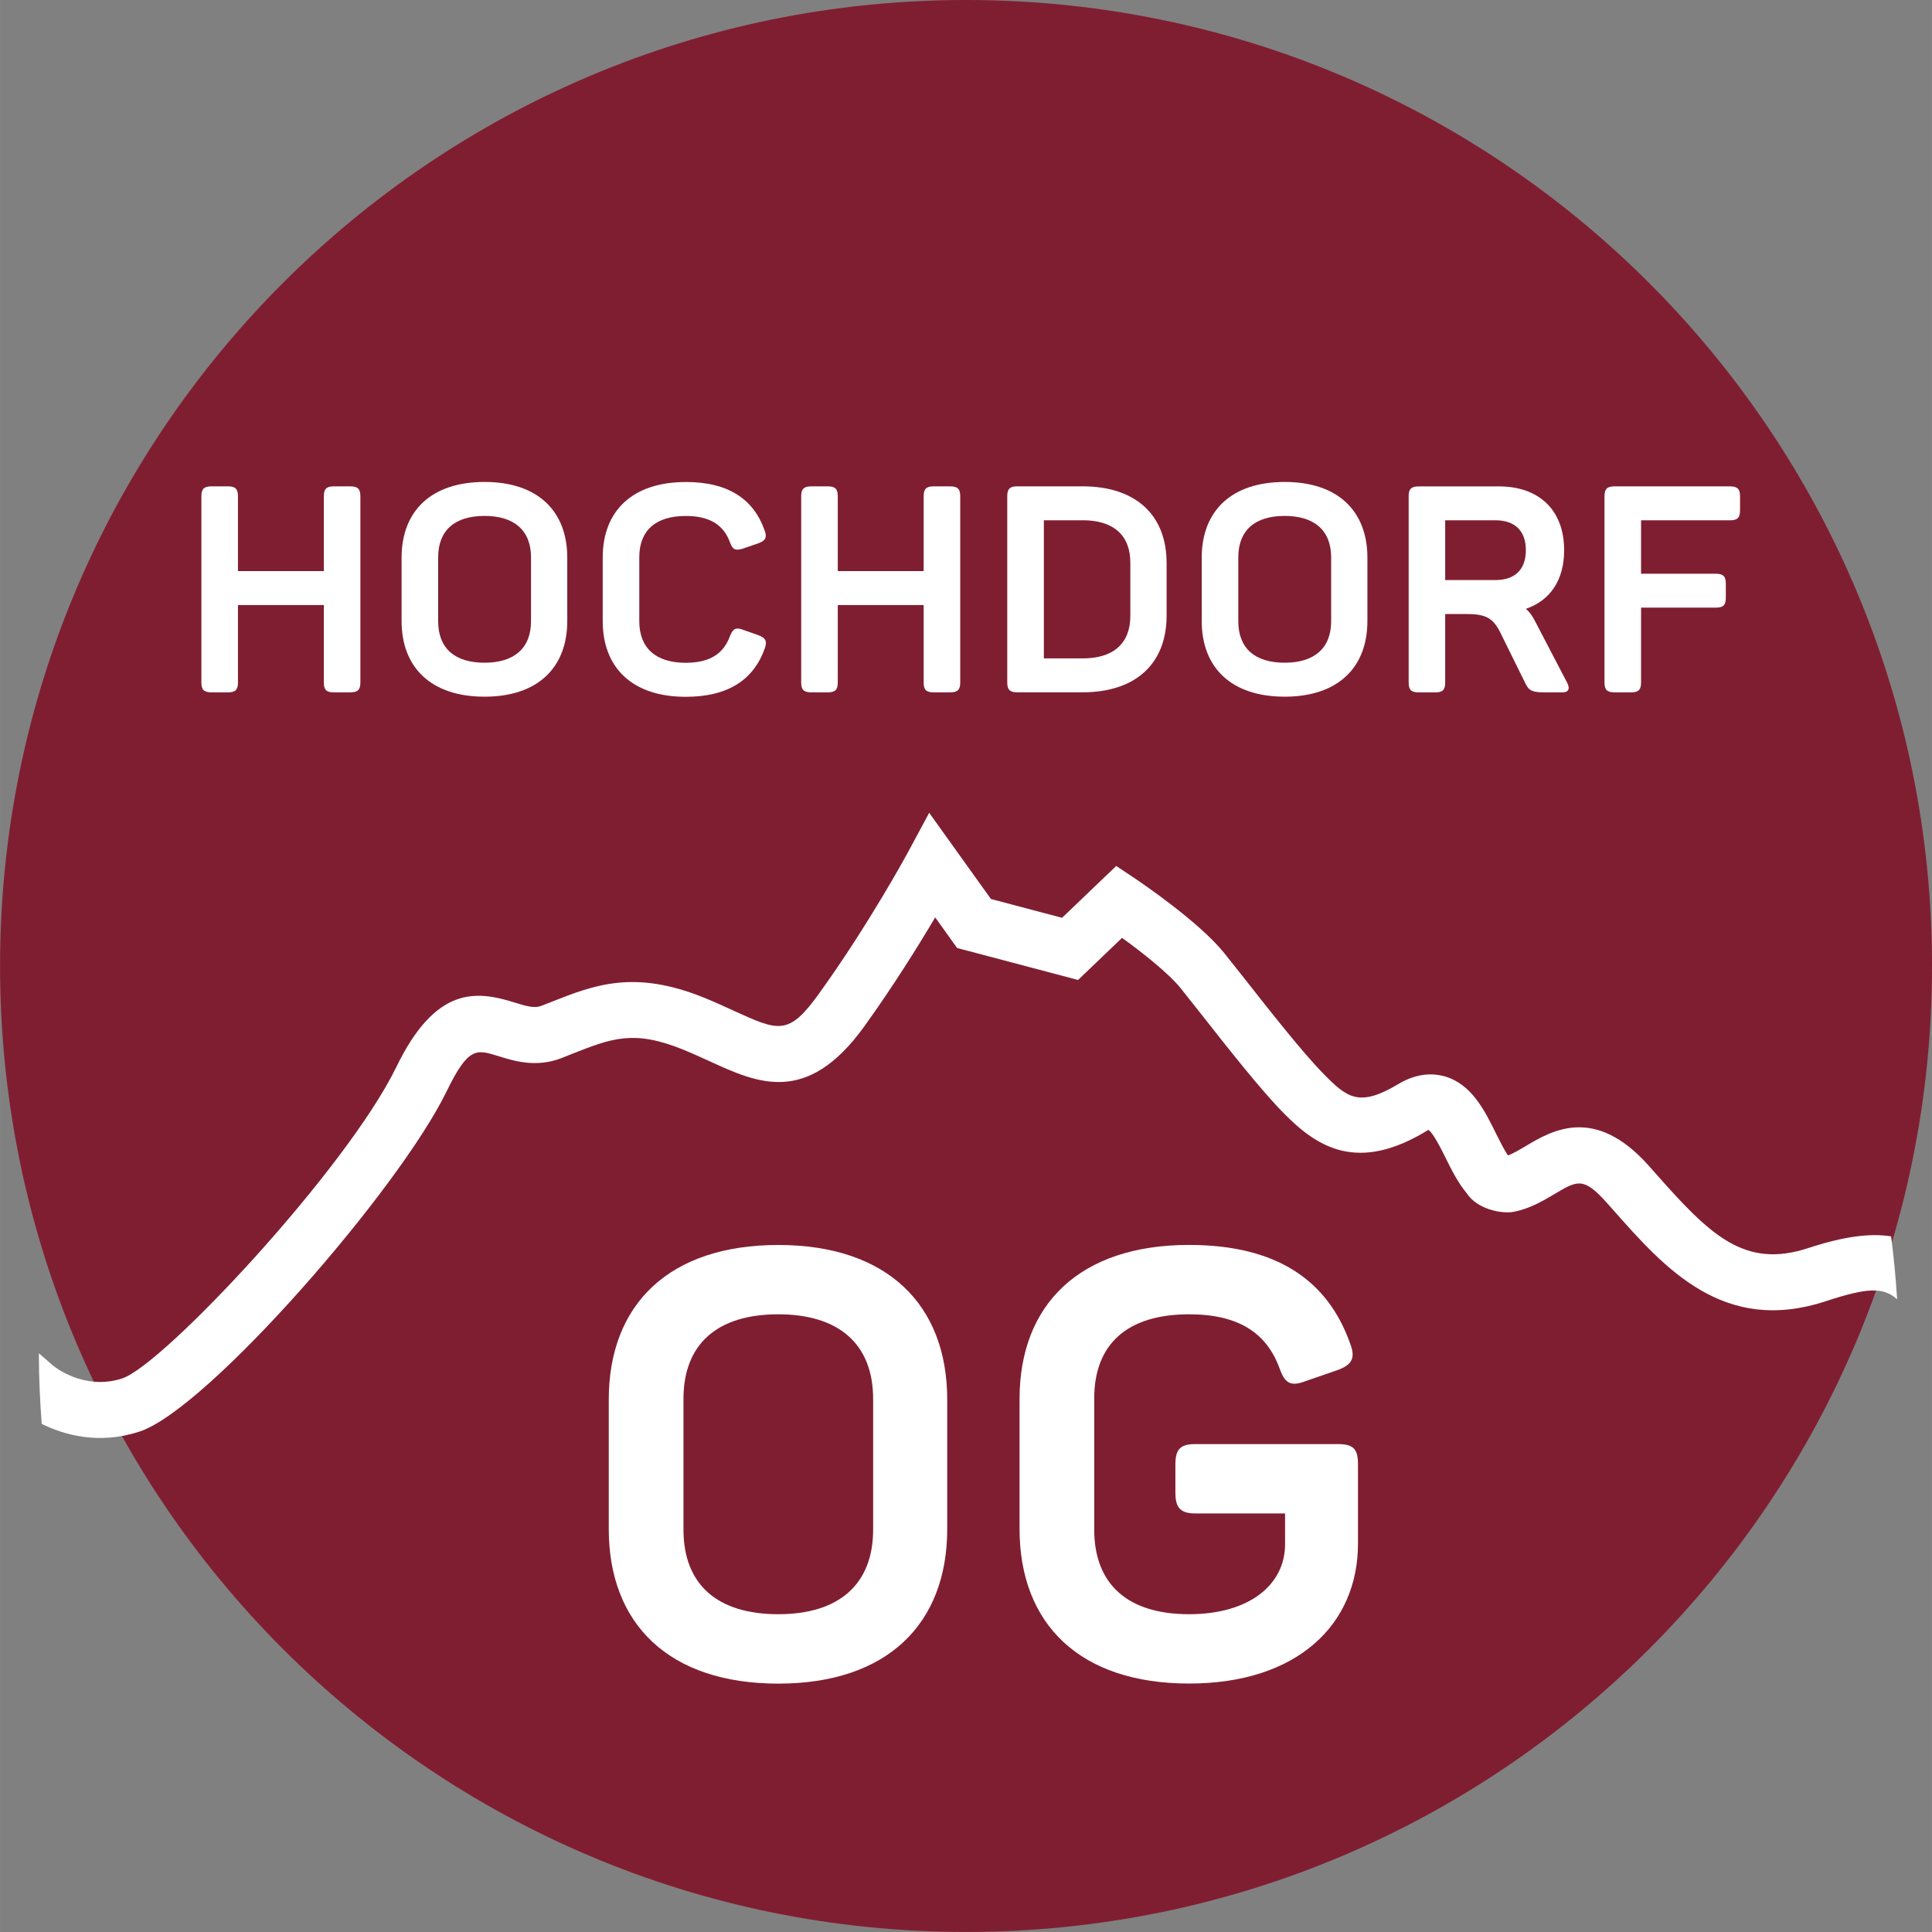
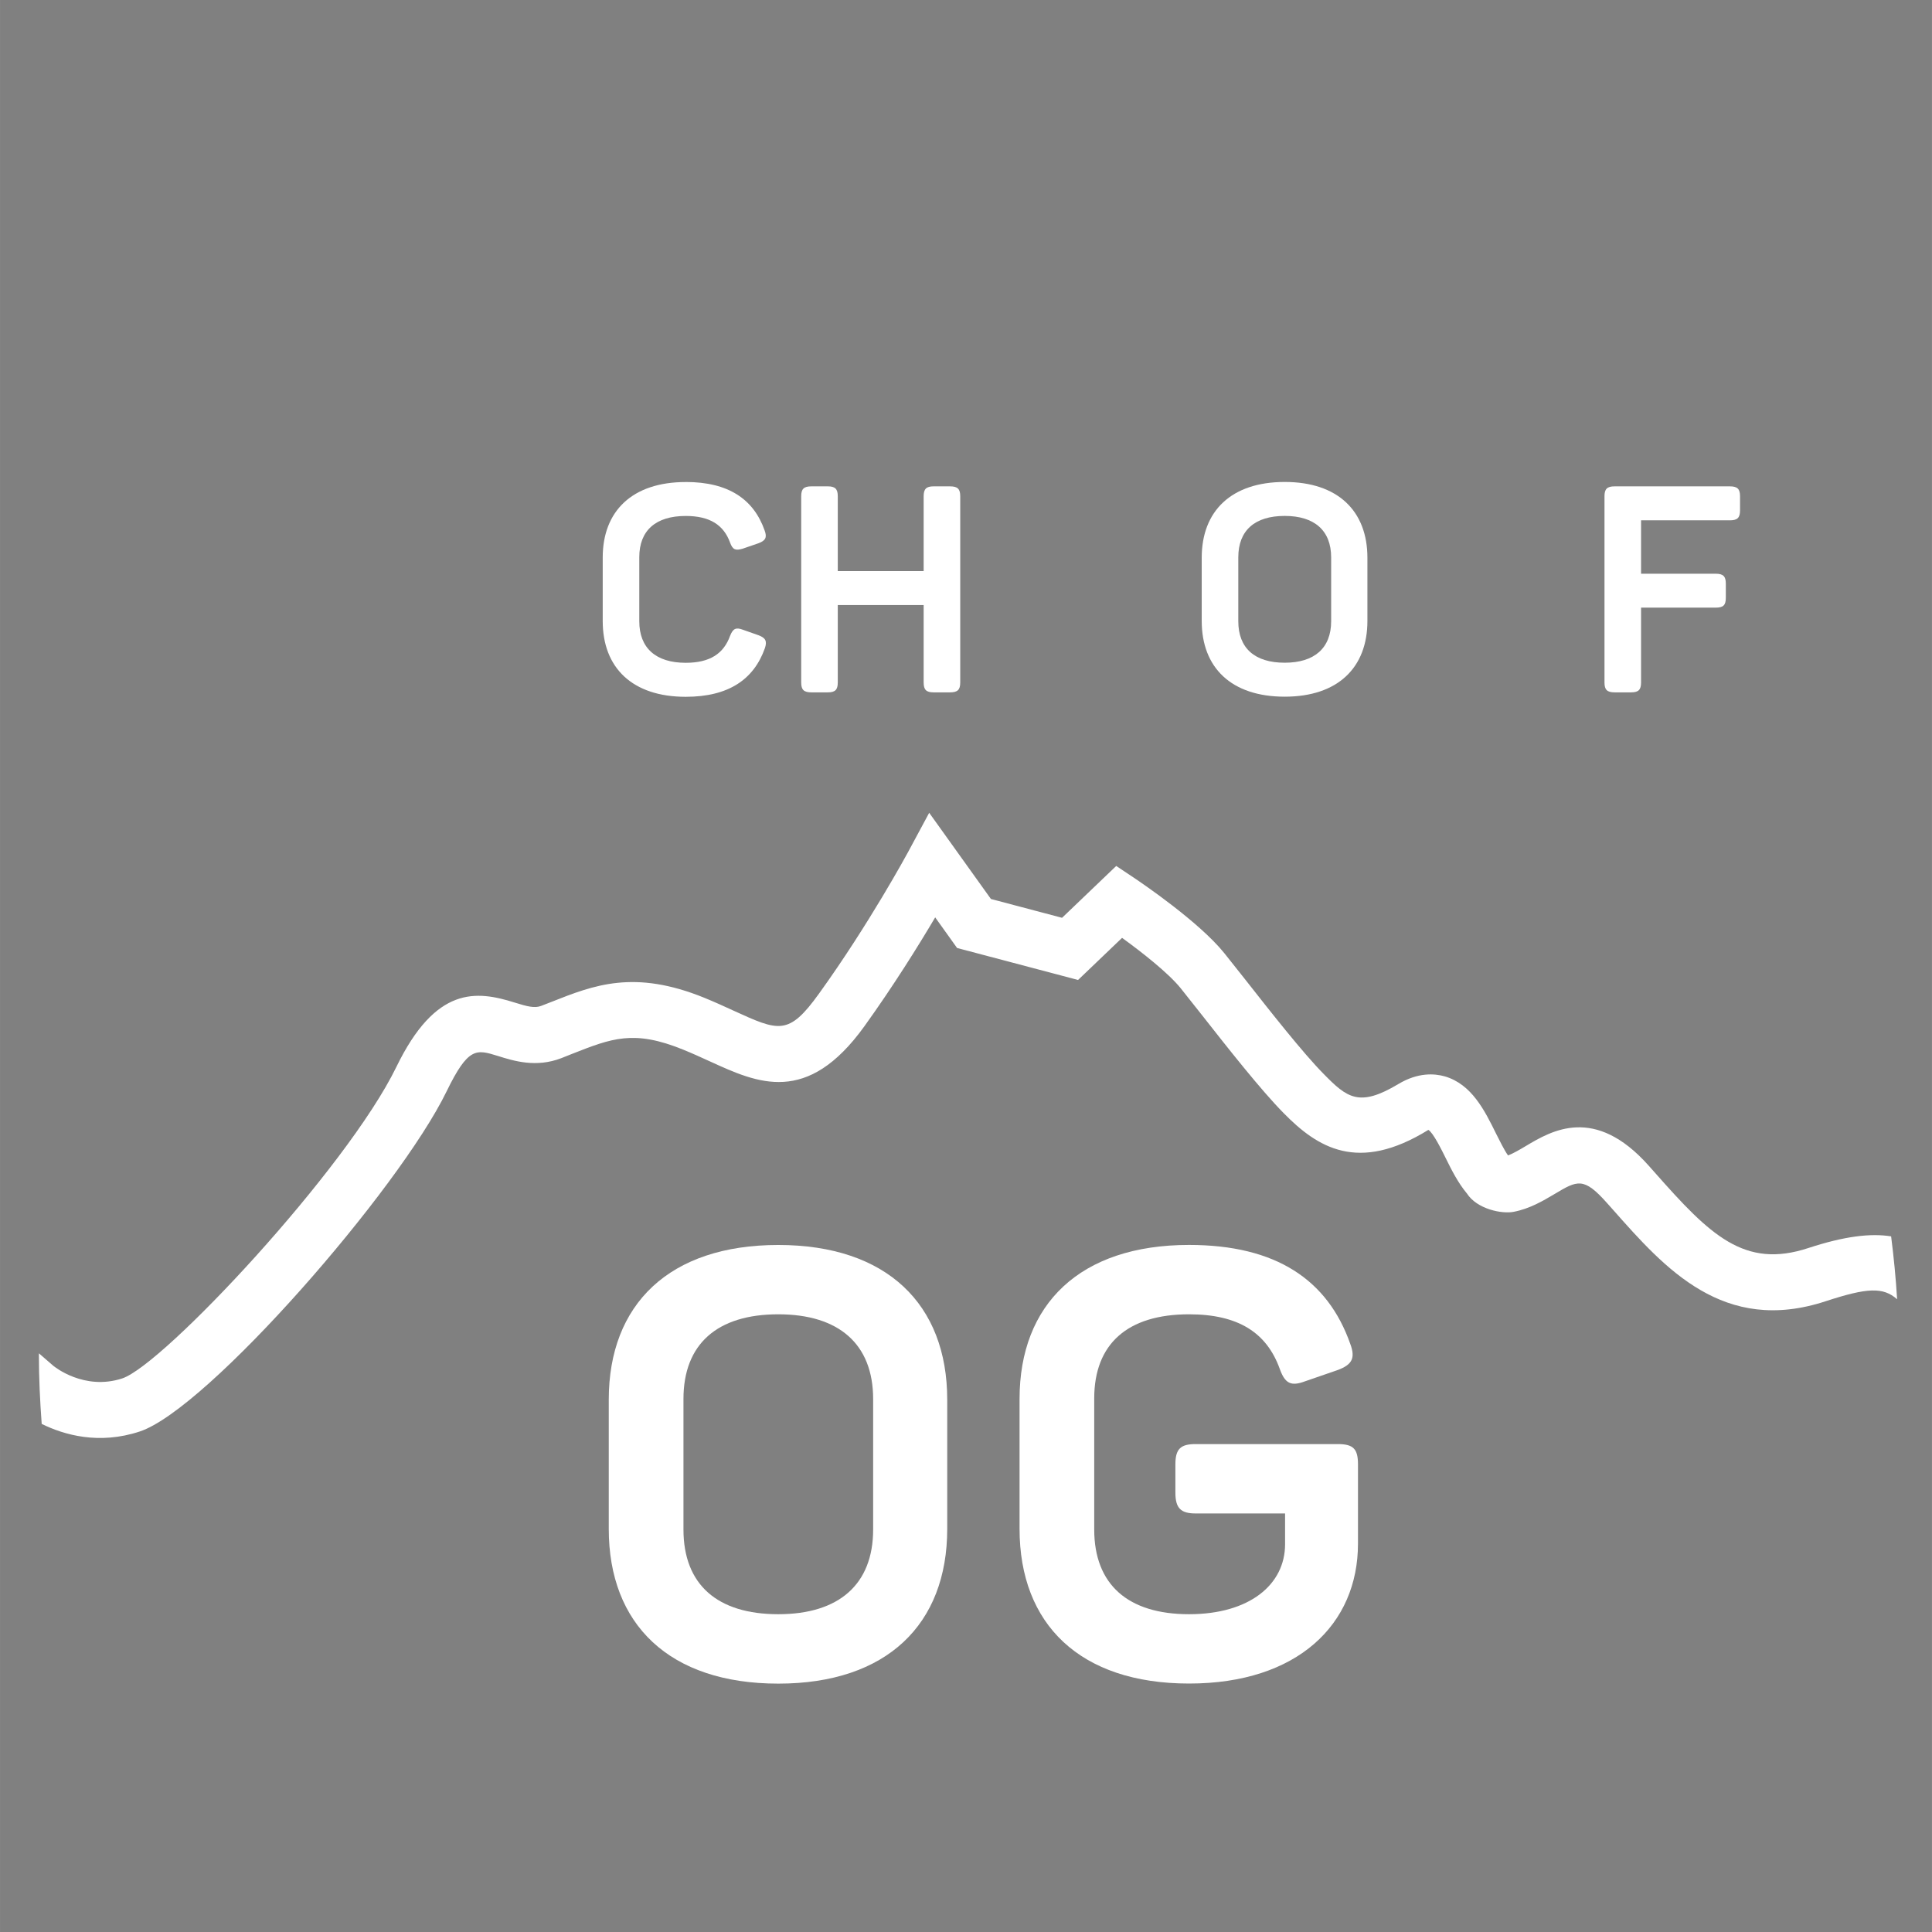
<svg xmlns="http://www.w3.org/2000/svg" xmlns:ns1="http://www.inkscape.org/namespaces/inkscape" xmlns:ns2="http://sodipodi.sourceforge.net/DTD/sodipodi-0.dtd" width="60" height="60" viewBox="0 0 49.602 49.603" version="1.1" id="svg4183" ns1:version="0.92.1 r15371" ns2:docname="OG-Hochdorf.svg">
  <rect x="0" y="0" width="49.602" height="49.603" fill="#808080" stroke="none" />
  <defs id="defs4177" />
  <ns2:namedview id="base" pagecolor="#ffffff" bordercolor="#666666" borderopacity="1.0" ns1:pageopacity="0.0" ns1:pageshadow="2" ns1:zoom="0.35" ns1:cx="2625.1653" ns1:cy="-1083.4055" ns1:document-units="mm" ns1:current-layer="layer1" showgrid="false" fit-margin-top="0" fit-margin-left="0" fit-margin-right="0" fit-margin-bottom="0" ns1:window-width="1920" ns1:window-height="1137" ns1:window-x="-8" ns1:window-y="-8" ns1:window-maximized="1" />
  <g ns1:label="Ebene 1" ns1:groupmode="layer" id="layer1" transform="translate(588.742,187.42)">
-     <path d="m -539.139,-162.619 c 0,13.697 -11.104,24.801 -24.801,24.801 -13.697,0 -24.801,-11.104 -24.801,-24.801 0,-13.697 11.104,-24.801 24.801,-24.801 13.697,0 24.801,11.104 24.801,24.801" style="fill:#801e31;fill-opacity:1;fill-rule:nonzero;stroke:none;stroke-width:0.353" id="path30" ns1:connector-curvature="0" />
    <path d="m -568.76,-153.676 c -1.567,0 -2.435,0.761 -2.435,2.176 v 3.348 c 0,1.415 0.867,2.176 2.435,2.176 1.552,0 2.435,-0.761 2.435,-2.176 v -3.348 c 0,-1.415 -0.883,-2.176 -2.435,-2.176 m 0,-1.78 c 2.785,0 4.337,1.522 4.337,3.972 v 3.318 c 0,2.45 -1.552,3.972 -4.337,3.972 -2.8,0 -4.353,-1.521 -4.353,-3.972 v -3.318 c 0,-2.45 1.553,-3.972 4.353,-3.972" style="fill:#ffffff;fill-opacity:1;fill-rule:nonzero;stroke:none;stroke-width:0.353" id="path34" ns1:connector-curvature="0" />
    <path d="m -553.877,-149.826 v 2.039 c 0,2.07 -1.552,3.591 -4.337,3.591 -2.8,0 -4.352,-1.522 -4.352,-3.972 v -3.333 c 0,-2.435 1.552,-3.956 4.352,-3.956 2.237,0 3.561,0.898 4.139,2.541 0.137,0.365 0.046,0.533 -0.32,0.67 l -0.837,0.289 c -0.365,0.137 -0.518,0.061 -0.654,-0.319 -0.335,-0.929 -1.065,-1.4 -2.328,-1.4 -1.583,0 -2.435,0.761 -2.435,2.161 v 3.363 c 0,1.415 0.867,2.176 2.435,2.176 1.552,0 2.465,-0.761 2.465,-1.796 v -0.791 h -2.298 c -0.38,0 -0.518,-0.137 -0.518,-0.533 v -0.73 c 0,-0.396 0.137,-0.518 0.518,-0.518 h 3.652 c 0.396,0 0.518,0.122 0.518,0.518" style="fill:#ffffff;fill-opacity:1;fill-rule:nonzero;stroke:none;stroke-width:0.353" id="path38" ns1:connector-curvature="0" />
-     <path d="m -579.49,-174.68 v 4.783 c 0,0.186 -0.067,0.253 -0.26,0.253 h -0.425 c -0.187,0 -0.253,-0.067 -0.253,-0.253 v -1.989 h -2.205 v 1.989 c 0,0.186 -0.067,0.253 -0.253,0.253 h -0.425 c -0.194,0 -0.261,-0.067 -0.261,-0.253 v -4.783 c 0,-0.186 0.067,-0.253 0.261,-0.253 h 0.425 c 0.186,0 0.253,0.067 0.253,0.253 v 1.922 h 2.205 v -1.922 c 0,-0.186 0.067,-0.253 0.253,-0.253 h 0.425 c 0.194,0 0.26,0.067 0.26,0.253" style="fill:#ffffff;fill-opacity:1;fill-rule:nonzero;stroke:none;stroke-width:0.353" id="path42" ns1:connector-curvature="0" />
-     <path d="m -576.301,-174.174 c -0.768,0 -1.192,0.372 -1.192,1.065 v 1.639 c 0,0.693 0.424,1.065 1.192,1.065 0.76,0 1.192,-0.373 1.192,-1.065 v -1.639 c 0,-0.693 -0.432,-1.065 -1.192,-1.065 m 0,-0.872 c 1.363,0 2.123,0.745 2.123,1.945 v 1.624 c 0,1.199 -0.76,1.944 -2.123,1.944 -1.371,0 -2.131,-0.745 -2.131,-1.944 v -1.624 c 0,-1.199 0.76,-1.945 2.131,-1.945" style="fill:#ffffff;fill-opacity:1;fill-rule:nonzero;stroke:none;stroke-width:0.353" id="path46" ns1:connector-curvature="0" />
    <path d="m -571.137,-175.045 c 1.095,0 1.743,0.44 2.026,1.244 0.067,0.179 0.023,0.261 -0.156,0.328 l -0.41,0.141 c -0.178,0.052 -0.253,0.03 -0.321,-0.156 -0.163,-0.454 -0.521,-0.685 -1.139,-0.685 -0.768,0 -1.192,0.372 -1.192,1.058 v 1.647 c 0,0.685 0.424,1.065 1.192,1.065 0.625,0 0.976,-0.238 1.139,-0.693 0.075,-0.186 0.149,-0.223 0.328,-0.156 l 0.403,0.142 c 0.179,0.067 0.223,0.149 0.164,0.328 -0.283,0.804 -0.932,1.252 -2.034,1.252 -1.371,0 -2.131,-0.745 -2.131,-1.945 v -1.632 c 0,-1.192 0.76,-1.937 2.131,-1.937" style="fill:#ffffff;fill-opacity:1;fill-rule:nonzero;stroke:none;stroke-width:0.353" id="path50" ns1:connector-curvature="0" />
    <path d="m -564.089,-174.68 v 4.783 c 0,0.186 -0.067,0.253 -0.261,0.253 h -0.424 c -0.187,0 -0.254,-0.067 -0.254,-0.253 v -1.989 h -2.205 v 1.989 c 0,0.186 -0.067,0.253 -0.254,0.253 h -0.424 c -0.194,0 -0.261,-0.067 -0.261,-0.253 v -4.783 c 0,-0.186 0.067,-0.253 0.261,-0.253 h 0.424 c 0.186,0 0.254,0.067 0.254,0.253 v 1.922 h 2.205 v -1.922 c 0,-0.186 0.067,-0.253 0.254,-0.253 h 0.424 c 0.194,0 0.261,0.067 0.261,0.253" style="fill:#ffffff;fill-opacity:1;fill-rule:nonzero;stroke:none;stroke-width:0.353" id="path54" ns1:connector-curvature="0" />
-     <path d="m -560.944,-174.062 h -0.998 v 3.546 h 0.998 c 0.782,0 1.222,-0.38 1.222,-1.088 v -1.371 c 0,-0.708 -0.44,-1.088 -1.222,-1.088 m 2.153,1.095 v 1.356 c 0,1.215 -0.775,1.967 -2.161,1.967 h -1.669 c -0.194,0 -0.261,-0.067 -0.261,-0.253 v -4.783 c 0,-0.186 0.067,-0.253 0.261,-0.253 h 1.669 c 1.386,0 2.161,0.752 2.161,1.967" style="fill:#ffffff;fill-opacity:1;fill-rule:nonzero;stroke:none;stroke-width:0.353" id="path58" ns1:connector-curvature="0" />
    <path d="m -555.758,-174.174 c -0.768,0 -1.192,0.372 -1.192,1.065 v 1.639 c 0,0.693 0.424,1.065 1.192,1.065 0.76,0 1.192,-0.373 1.192,-1.065 v -1.639 c 0,-0.693 -0.432,-1.065 -1.192,-1.065 m 0,-0.872 c 1.363,0 2.123,0.745 2.123,1.945 v 1.624 c 0,1.199 -0.76,1.944 -2.123,1.944 -1.371,0 -2.131,-0.745 -2.131,-1.944 v -1.624 c 0,-1.199 0.76,-1.945 2.131,-1.945" style="fill:#ffffff;fill-opacity:1;fill-rule:nonzero;stroke:none;stroke-width:0.353" id="path62" ns1:connector-curvature="0" />
-     <path d="m -550.349,-174.062 h -1.289 v 1.535 h 1.289 c 0.499,0 0.782,-0.268 0.782,-0.767 0,-0.492 -0.276,-0.768 -0.782,-0.768 m 1.765,0.768 c 0,0.774 -0.365,1.296 -0.983,1.505 0.097,0.082 0.171,0.186 0.238,0.321 l 0.82,1.572 c 0.074,0.141 0.06,0.253 -0.127,0.253 h -0.432 c -0.32,0 -0.417,-0.037 -0.507,-0.224 l -0.625,-1.266 c -0.194,-0.41 -0.373,-0.522 -0.887,-0.522 h -0.551 v 1.759 c 0,0.186 -0.067,0.253 -0.253,0.253 h -0.425 c -0.194,0 -0.26,-0.067 -0.26,-0.253 v -4.783 c 0,-0.186 0.067,-0.253 0.26,-0.253 h 2.056 c 1.035,0 1.676,0.611 1.676,1.639" style="fill:#ffffff;fill-opacity:1;fill-rule:nonzero;stroke:none;stroke-width:0.353" id="path66" ns1:connector-curvature="0" />
    <path d="m -544.068,-174.68 v 0.365 c 0,0.187 -0.067,0.254 -0.261,0.254 h -2.28 v 1.371 h 1.915 c 0.194,0 0.261,0.067 0.261,0.253 v 0.365 c 0,0.193 -0.067,0.253 -0.261,0.253 h -1.915 v 1.922 c 0,0.186 -0.067,0.253 -0.253,0.253 h -0.425 c -0.194,0 -0.261,-0.067 -0.261,-0.253 v -4.783 c 0,-0.186 0.067,-0.253 0.261,-0.253 h 2.958 c 0.194,0 0.261,0.067 0.261,0.253" style="fill:#ffffff;fill-opacity:1;fill-rule:nonzero;stroke:none;stroke-width:0.353" id="path70" ns1:connector-curvature="0" />
    <path d="m -585.155,-150.667 c 1.742,-0.575 6.657,-6.217 7.878,-8.731 0.558,-1.147 0.764,-1.082 1.317,-0.911 0.413,0.13 0.98,0.306 1.628,0.057 l 0.271,-0.108 c 1.026,-0.404 1.588,-0.628 2.859,-0.111 0.248,0.101 0.474,0.205 0.687,0.302 1.226,0.56 2.493,1.142 3.965,-0.902 0.748,-1.04 1.39,-2.072 1.818,-2.796 l 0.562,0.786 3.106,0.821 1.13,-1.081 c 0.506,0.366 1.189,0.903 1.503,1.291 l 0.531,0.67 c 0.682,0.868 1.532,1.949 2.115,2.539 0.863,0.879 1.904,1.55 3.715,0.43 0.122,0.072 0.335,0.501 0.449,0.732 0.138,0.279 0.308,0.623 0.54,0.9 0.263,0.407 0.906,0.532 1.204,0.471 0.413,-0.08 0.747,-0.279 1.043,-0.454 0.591,-0.353 0.75,-0.446 1.348,0.226 l 0.157,0.176 c 1.33,1.504 2.838,3.212 5.464,2.347 1.062,-0.347 1.47,-0.368 1.83,-0.049 -0.033,-0.544 -0.086,-1.082 -0.154,-1.615 -0.53,-0.085 -1.202,-0.003 -2.124,0.299 -1.646,0.543 -2.527,-0.334 -3.94,-1.934 l -0.159,-0.179 c -1.386,-1.558 -2.494,-0.9 -3.155,-0.506 -0.163,0.097 -0.319,0.189 -0.458,0.242 -0.096,-0.135 -0.224,-0.394 -0.308,-0.562 -0.292,-0.593 -0.625,-1.265 -1.313,-1.467 -0.265,-0.075 -0.689,-0.108 -1.198,0.198 -1.003,0.6 -1.313,0.354 -1.917,-0.264 -0.527,-0.533 -1.384,-1.623 -2.009,-2.419 l -0.543,-0.684 c -0.648,-0.803 -2.125,-1.801 -2.291,-1.914 l -0.48,-0.32 -1.391,1.331 -1.826,-0.483 -1.585,-2.213 -0.546,1.015 c -0.01,0.017 -0.993,1.838 -2.282,3.626 -0.782,1.087 -1.027,0.972 -2.202,0.436 -0.229,-0.106 -0.474,-0.217 -0.742,-0.327 -1.803,-0.733 -2.836,-0.327 -3.929,0.106 l -0.262,0.102 c -0.171,0.065 -0.361,0.013 -0.68,-0.086 -0.982,-0.309 -2.024,-0.432 -3.037,1.653 -1.269,2.611 -5.977,7.646 -7.038,7.997 -0.978,0.32 -1.743,-0.302 -1.77,-0.324 l -0.369,-0.32 c 0,0.015 -10e-4,0.029 -10e-4,0.044 0,0.595 0.029,1.184 0.072,1.768 0.569,0.28 1.467,0.543 2.519,0.194" style="fill:#ffffff;fill-opacity:1;fill-rule:nonzero;stroke:none;stroke-width:0.353" id="path74" ns1:connector-curvature="0" />
  </g>
</svg>